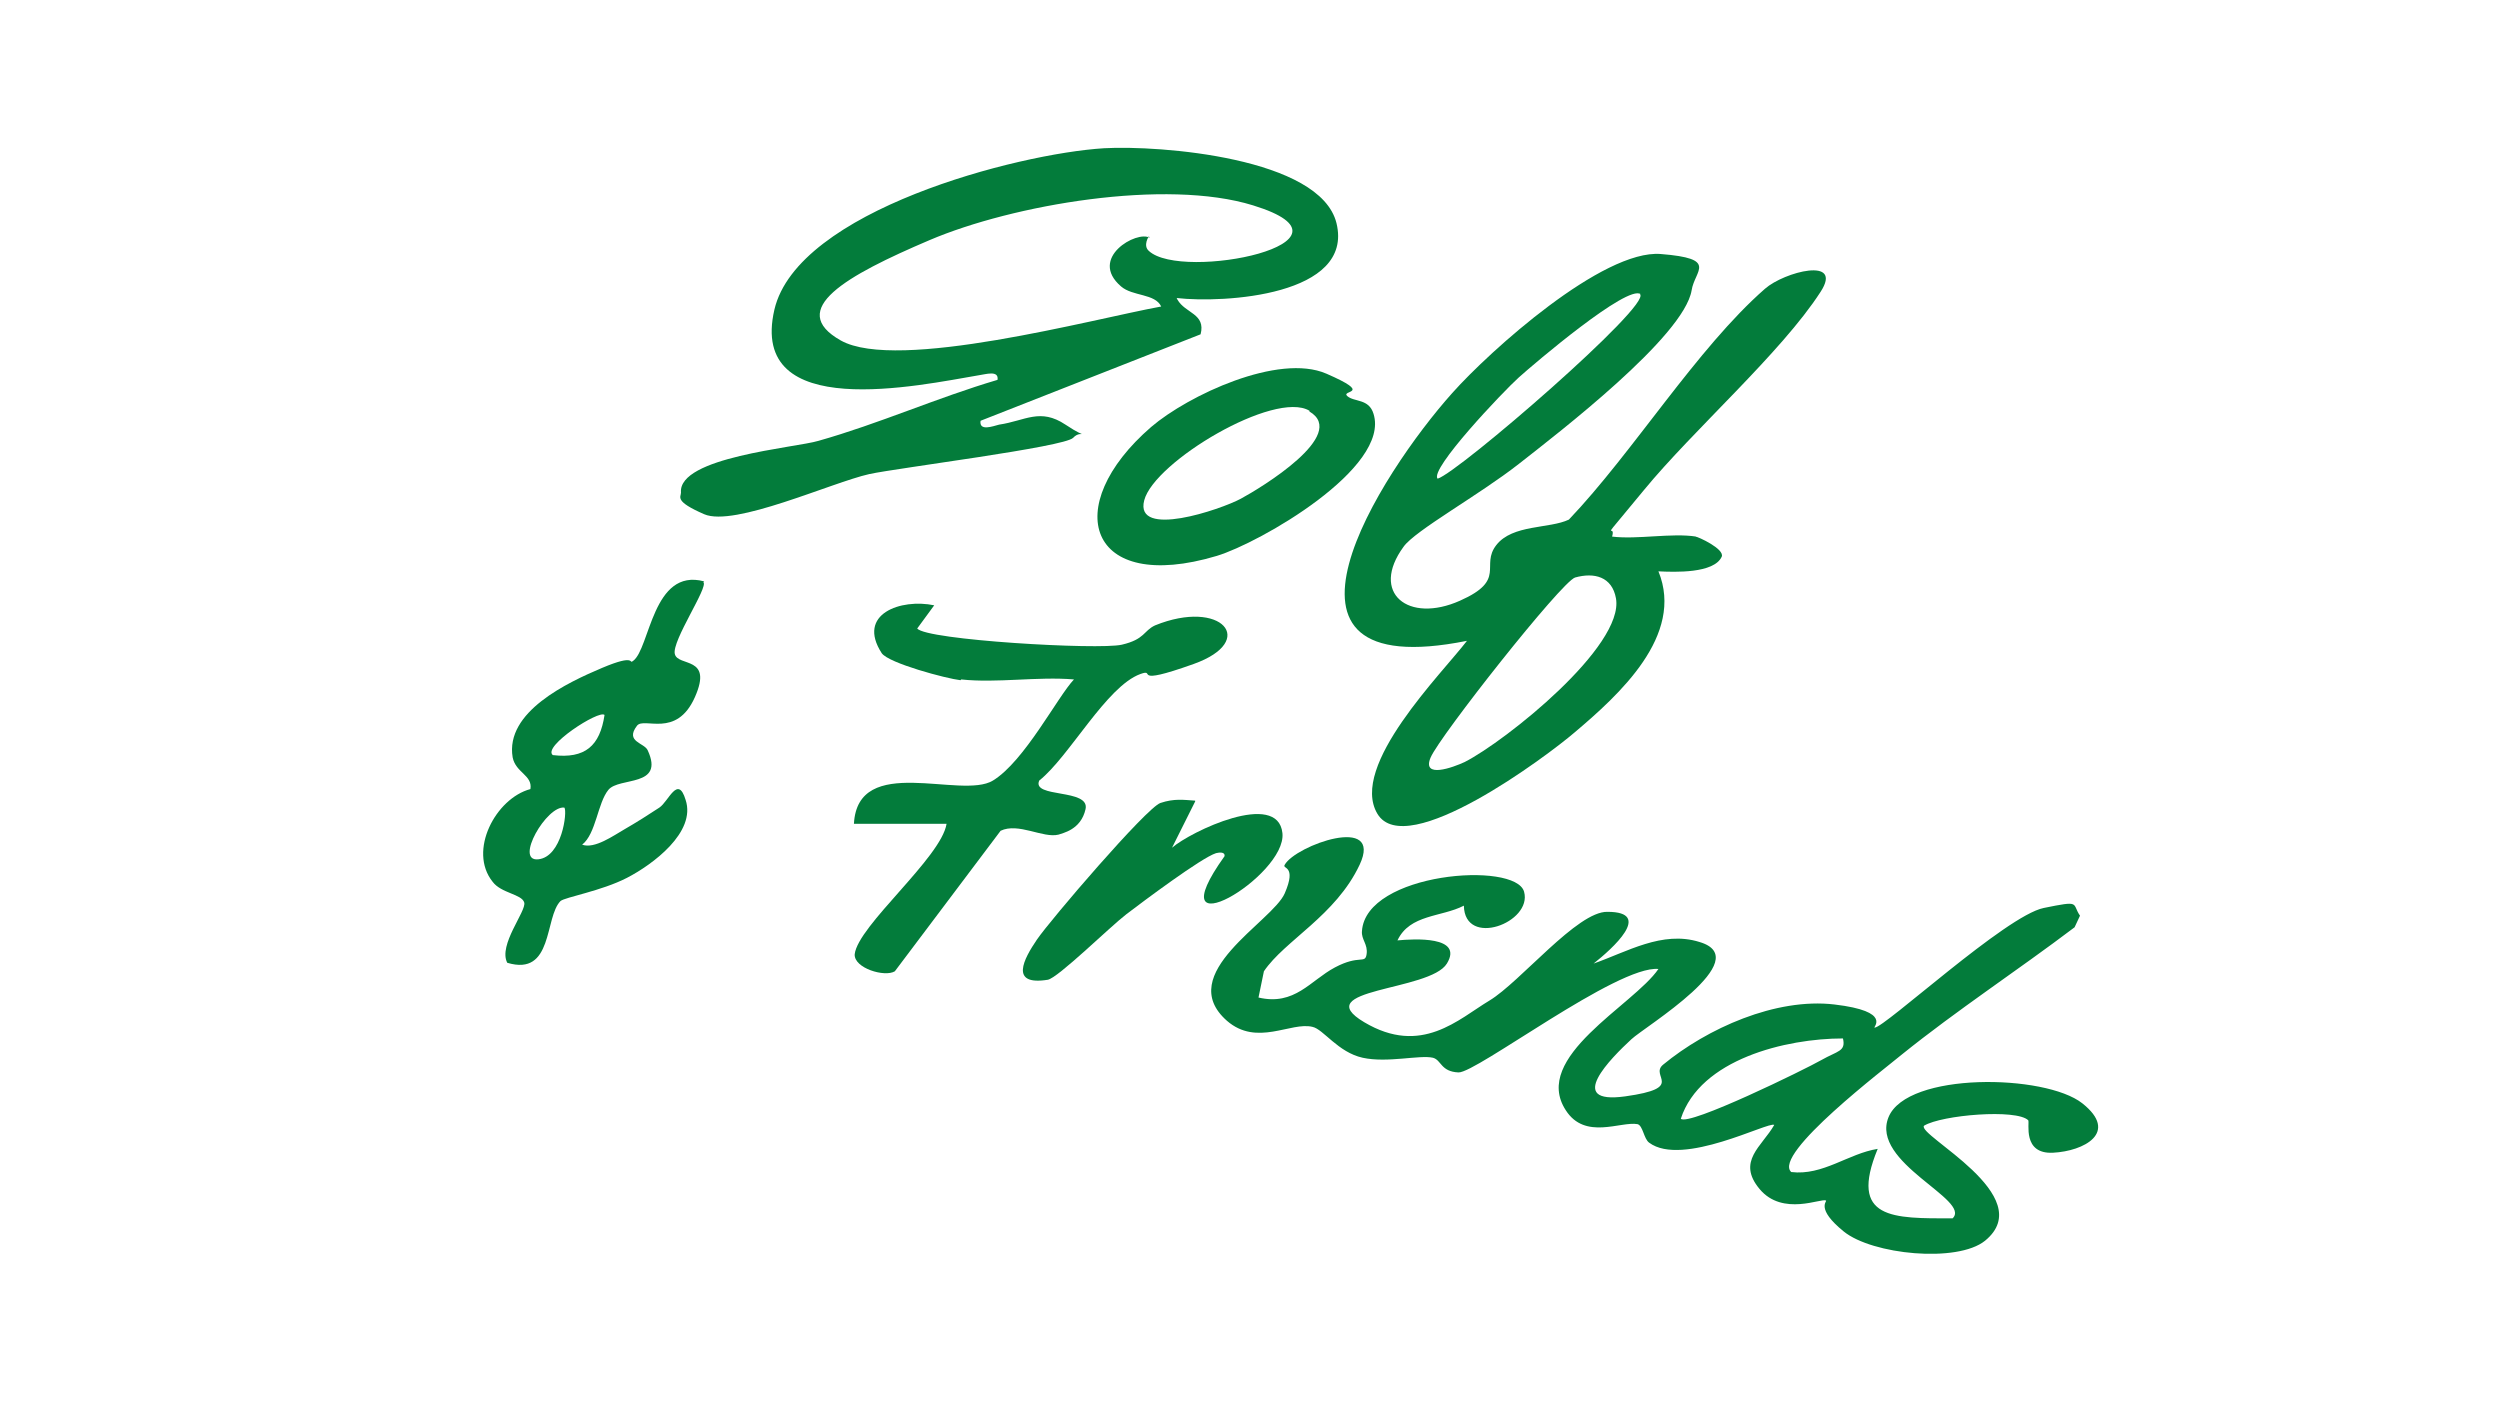
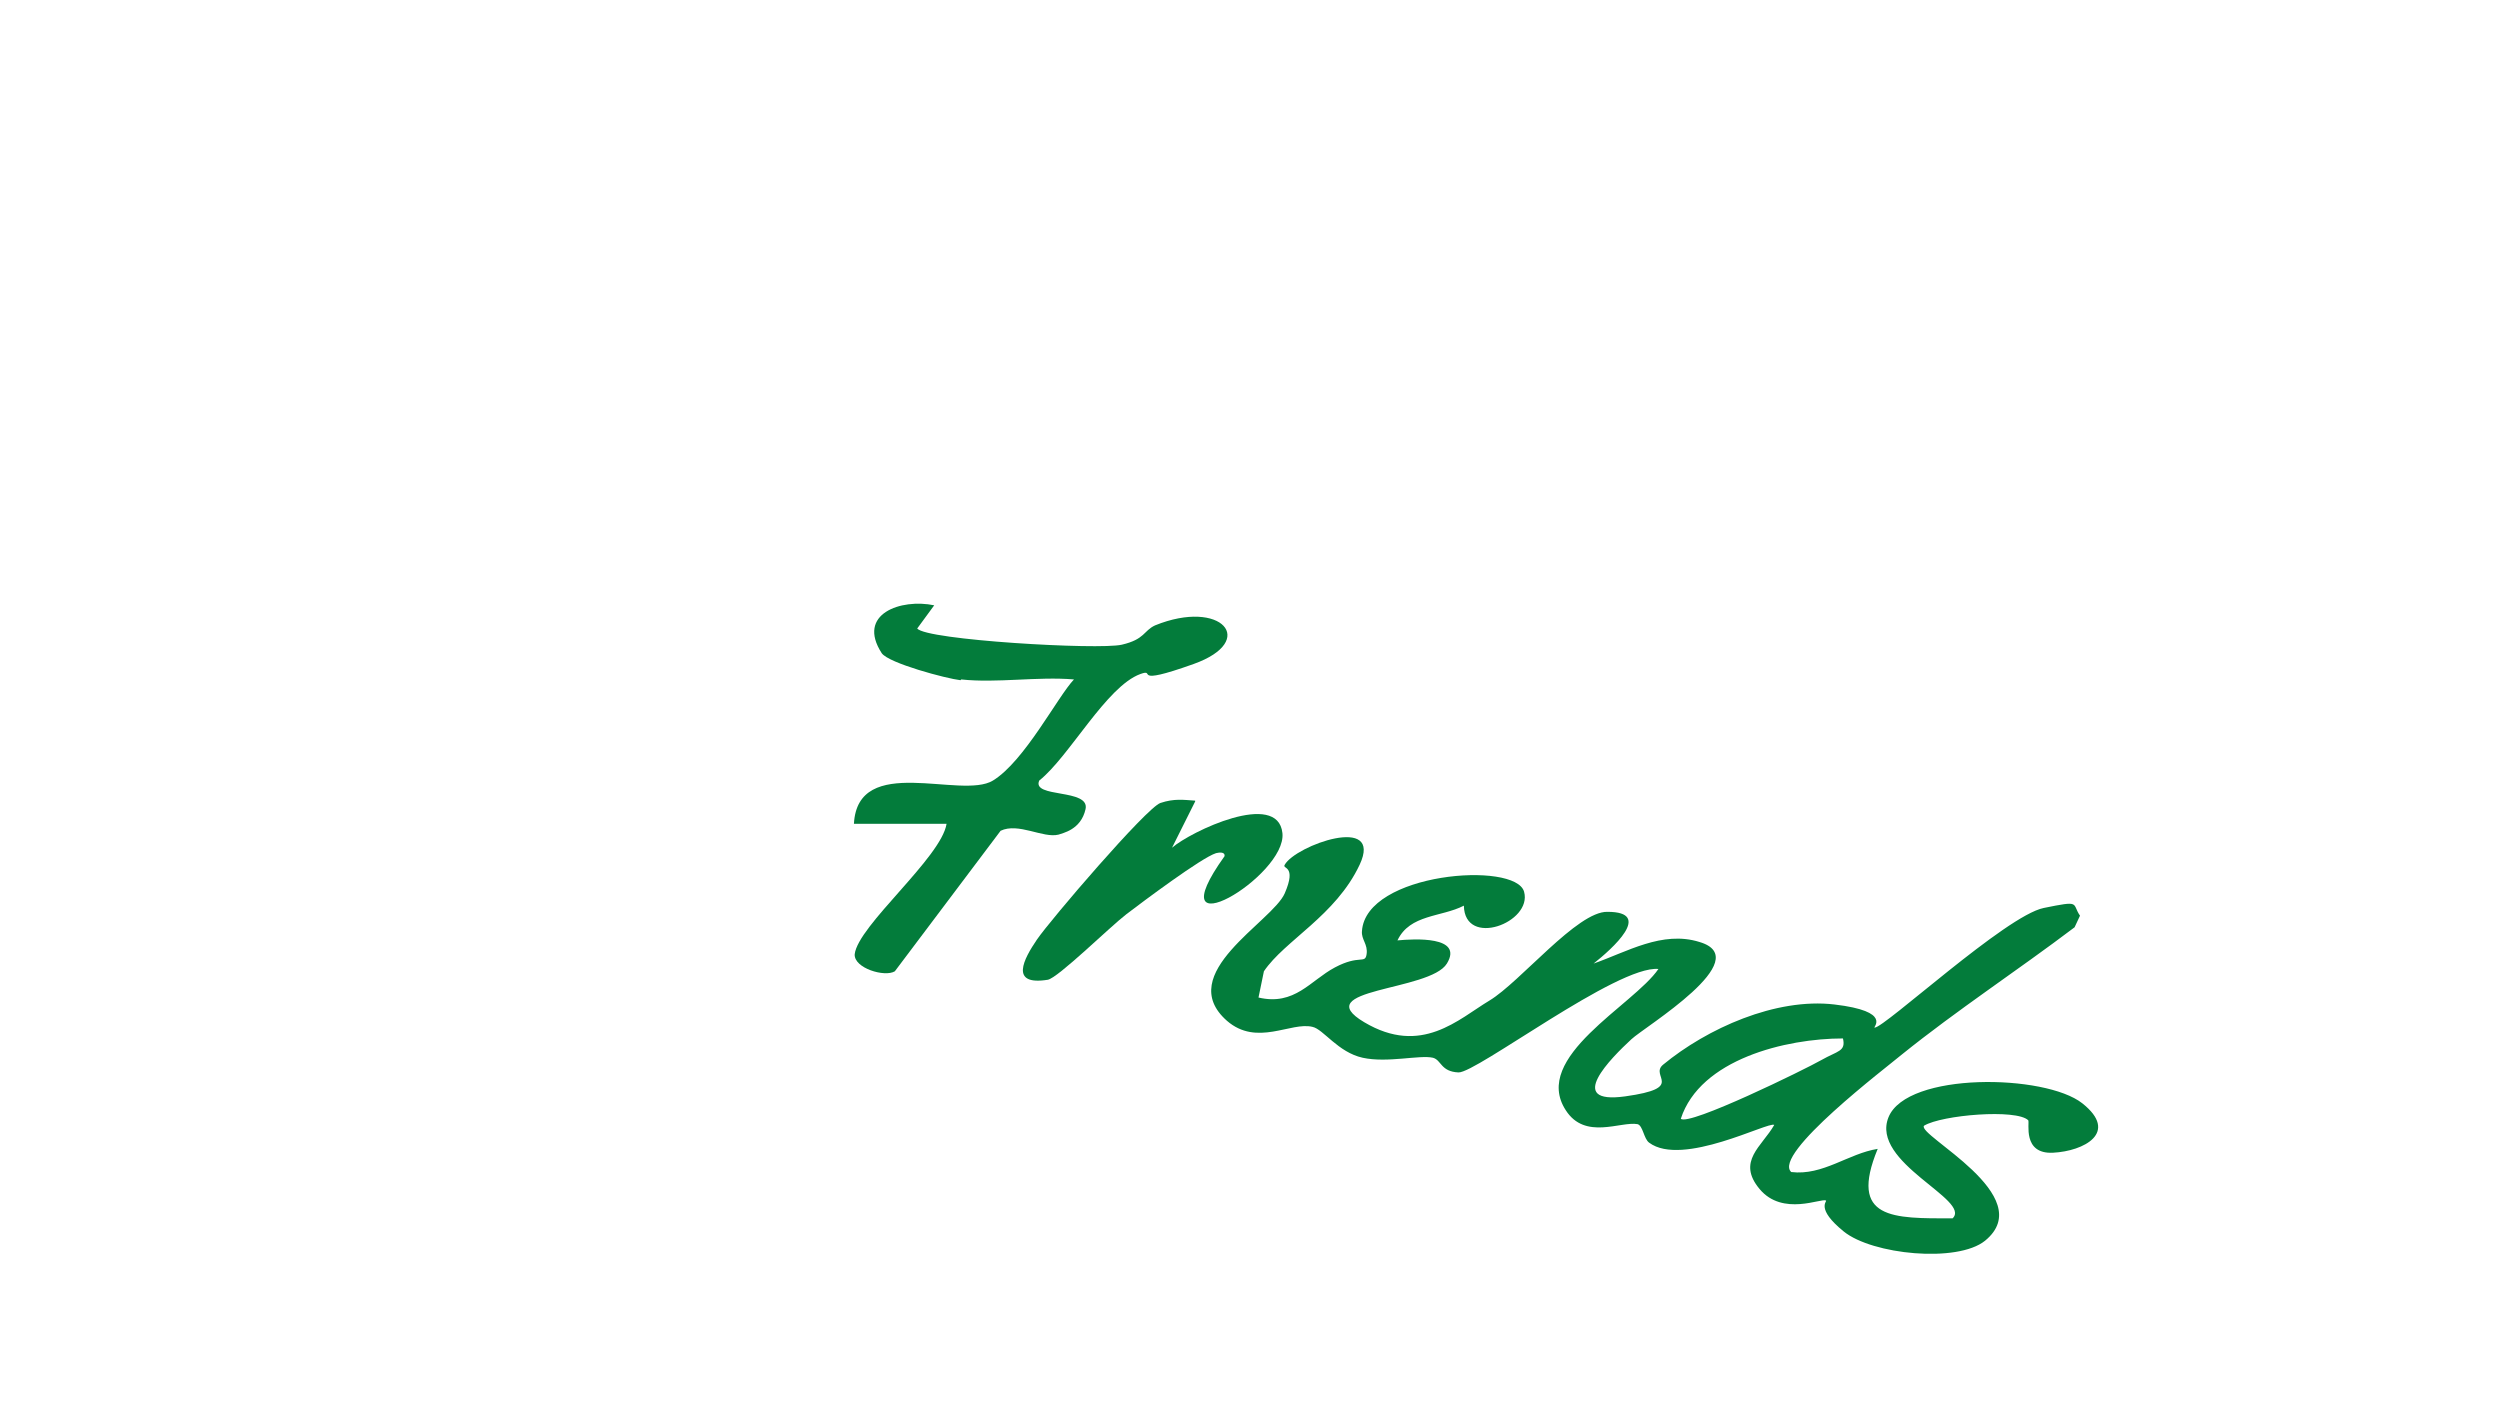
<svg xmlns="http://www.w3.org/2000/svg" id="Layer_1" version="1.1" viewBox="0 0 323.8 182.2">
  <defs>
    <style>
      .st0 {
        fill: #037c3b;
      }
    </style>
  </defs>
  <path class="st0" d="M163,129.2c4.7,1.1,6.7-2.2,9.9-3.9s3.9-.4,4.1-1.7-.7-1.9-.6-3c.5-7.6,19.9-9.1,21-5.1s-7.7,7.3-7.8,1.8c-2.9,1.5-7,1.1-8.6,4.5,2.1-.2,8.6-.6,6.4,3s-18.1,3.2-10.7,7.6,12.2-.4,16.2-2.8,11.4-11.6,15.3-11.5c6,0,.6,4.8-1.8,6.7,4.3-1.5,8.9-4.3,13.7-2.8,7.5,2.2-7.1,11-8.8,12.6-2.6,2.4-8.7,8.5-.8,7.4s3.1-2.6,4.9-4.1c5.7-4.7,14.6-8.7,22.2-7.8s4.9,3,5.2,3c1.3,0,17-14.5,21.9-15.5s3.6-.6,4.7,1l-.7,1.5c-7.4,5.6-15.2,10.7-22.4,16.5-1.9,1.6-16.8,12.9-14.3,15.2,4.1.5,7.4-2.4,11.2-3-3.8,9.2,2,9,9.7,9,2.5-2.4-10.7-7.2-8.3-13.1s20.3-5.6,25.1-1.8.2,6.2-3.8,6.4-3-3.9-3.2-4.2c-1.5-1.5-11.2-.7-13.5.7-1,1.2,15,9.1,7.9,14.9-3.6,2.9-14.6,1.8-18.3-1.2s-2.1-3.9-2.3-4c-.5-.4-5.6,2.1-8.6-1.5s.3-5.5,1.9-8.3c-.7-.5-11.9,5.5-16.2,2.3-.7-.5-.8-2.2-1.5-2.4-2.2-.4-6.8,2.1-9.3-1.8-4.5-6.9,8.8-13.6,12-18.3-5.3-.5-23.6,13.5-25.9,13.4s-2.2-1.6-3.3-1.9c-1.7-.4-5.9.7-9.1,0s-5.1-3.7-6.5-4c-2.8-.7-7.2,2.6-11.1-.8-6.9-6.1,5.9-12.8,7.5-16.5s-.4-3.1,0-3.7c1.4-2.5,12.8-6.6,9.7,0s-9.7,9.8-12.4,13.8l-.7,3.4ZM238.7,134.5c-7.4,0-18.5,2.7-21,10.4,1,1,16.1-6.4,18.2-7.6s3.2-1.1,2.8-2.8Z" />
-   <path class="st0" d="M219.6,69.5c.3,0,3.8,1.6,3.4,2.6-1,2.2-6.1,2-8.2,1.9,3.4,8.3-5.1,16-10.9,20.9-3.5,3-21.8,16.7-25.5,10.5s8.4-18.2,11.6-22.4c-28.9,5.8-11.2-21.7-1.9-32.1,4.9-5.5,19.5-18.6,27-18s4.4,2.1,4,4.7c-1,6-17.3,18.5-22.4,22.5s-13.4,8.6-14.9,10.7c-4.4,6,.6,10,7.3,7,6.1-2.7,2.6-4.5,4.7-7.2s6.9-2.1,9.4-3.3c8.3-8.7,16.6-22.2,25.4-29.9,2.5-2.2,10.2-4.2,7.2.4-5.1,7.9-16.5,17.9-22.9,25.7s-3.5,3.9-4.1,6c3.3.4,7.7-.5,10.9,0ZM212.5,38.1c-1.7-1.3-13.8,9-15.8,10.8s-11.6,11.9-10.5,13.1c2.7-.8,27.9-22.6,26.2-23.9ZM204,74.8c-1.8.6-17.5,20.5-18.7,23.3s2.9,1.3,4.4.6c5.3-2.7,20.7-15,19.6-21.2-.5-2.8-2.8-3.4-5.3-2.7Z" />
-   <path class="st0" d="M152.5,38.8c1,1.8,3.7,1.8,3,4.5l-28.5,11.2c-.2,1.4,1.6.7,2.4.5,3.4-.5,5.3-2.2,8.6,0s2.1.5,1,1.7-22.7,3.9-26.4,4.7c-4.9,1.1-17.5,6.9-21.4,5.2s-3-2.2-3-2.8c-.4-4.6,14.8-5.8,17.8-6.7,7.8-2.2,15.4-5.6,23.2-7.9.2-1.3-1.6-.7-2.4-.6-7.7,1.3-29.9,6.2-26.5-8.5,3-12.8,31.4-20.2,42.7-20.9,7.2-.4,28,1.2,30.1,9.7,2.3,9.4-14.6,10.4-20.7,9.7ZM148.8,30.6c0,0-.8,1.2,0,1.9,4.3,4,29.1-1.1,13.5-5.9-11.3-3.5-31.1-.1-41.9,4.5s-18.6,9-11.5,13c7.3,4.1,32.7-2.8,41.5-4.4-.8-1.7-3.7-1.3-5.2-2.6-4.3-3.7,2.1-7.3,3.7-6.3Z" />
  <path class="st0" d="M124.4,88.1c-1.8-.2-9.3-2.2-10.2-3.5-3.3-5.1,2.5-7.1,6.8-6.2l-2.2,3c1.1,1.5,23.5,2.8,26.5,2.1s2.8-1.8,4.3-2.5c8.6-3.5,13.4,2,5,5s-4.7.5-6.9,1.3c-4.4,1.6-9.2,10.7-13.1,13.8-1,2.3,6.6,1,6,3.7s-3,3.1-3.5,3.3c-2,.5-5.2-1.6-7.5-.5l-13.7,18.2c-1.3.8-5.3-.4-5.2-2.2.4-3.7,11.2-12.5,11.9-16.9h-12c.5-9.2,13.9-3.1,18-5.6s8.4-10.9,10.5-13.1c-4.7-.4-10,.5-14.6,0Z" />
-   <path class="st0" d="M91.1,75.4c.7.6-4.1,7.6-3.7,9.3s5,.2,2.6,5.6-6.6,2.5-7.5,3.7c-1.6,2.1,1,2.2,1.4,3.2,2.2,4.8-3.7,3.4-5.1,5.1s-1.6,5.7-3.4,7.1c1.6.6,4.1-1.2,5.5-2s3.3-2,4.5-2.8,2.4-4.3,3.4-1c1.4,4.2-4.3,8.4-7.6,10.1s-8,2.5-8.6,3c-2.1,2.1-.9,9.8-6.9,8-1.2-2.3,2.5-6.7,2.2-7.8s-3-1.2-4.1-2.7c-3.2-4,.4-10.8,4.9-12,.3-1.8-1.9-2.1-2.3-4.1-1-5.9,7.1-9.7,11.6-11.6s3.4-.4,4-.9c2.2-1.6,2.5-12.1,9.2-10.3ZM78.3,92.6c-.7-.7-8.1,4.1-6.7,5.2,4.2.5,6.1-1.2,6.7-5.2ZM73.1,104.6c-2.3-.3-6.5,7-3.4,6.7s3.8-6.2,3.4-6.7Z" />
-   <path class="st0" d="M174.5,51.3c.9.8,2.8.3,3.4,2.3,2.2,7-14.7,16.7-20.3,18.4-16.7,5-20.4-6.4-8.5-16.7,4.8-4.1,16.5-9.6,22.7-6.9s1.8,2.1,2.7,2.9ZM169.6,53.2c-4.5-2.7-20.1,6.6-21.4,11.6s9.9,1.2,12.5-.2,14-8.3,8.9-11.3Z" />
  <path class="st0" d="M154.8,103.8l-3,6c2.4-2.1,13.7-7.5,14.3-1.9s-16.6,15.7-7.5,3c.1-.6-.7-.5-1.1-.4-1.9.6-9.5,6.3-11.6,7.9s-8.9,8.3-10.2,8.5c-5,.8-3.1-2.7-1.4-5.2s14.2-17.1,16-17.7,3-.4,4.5-.3Z" />
</svg>